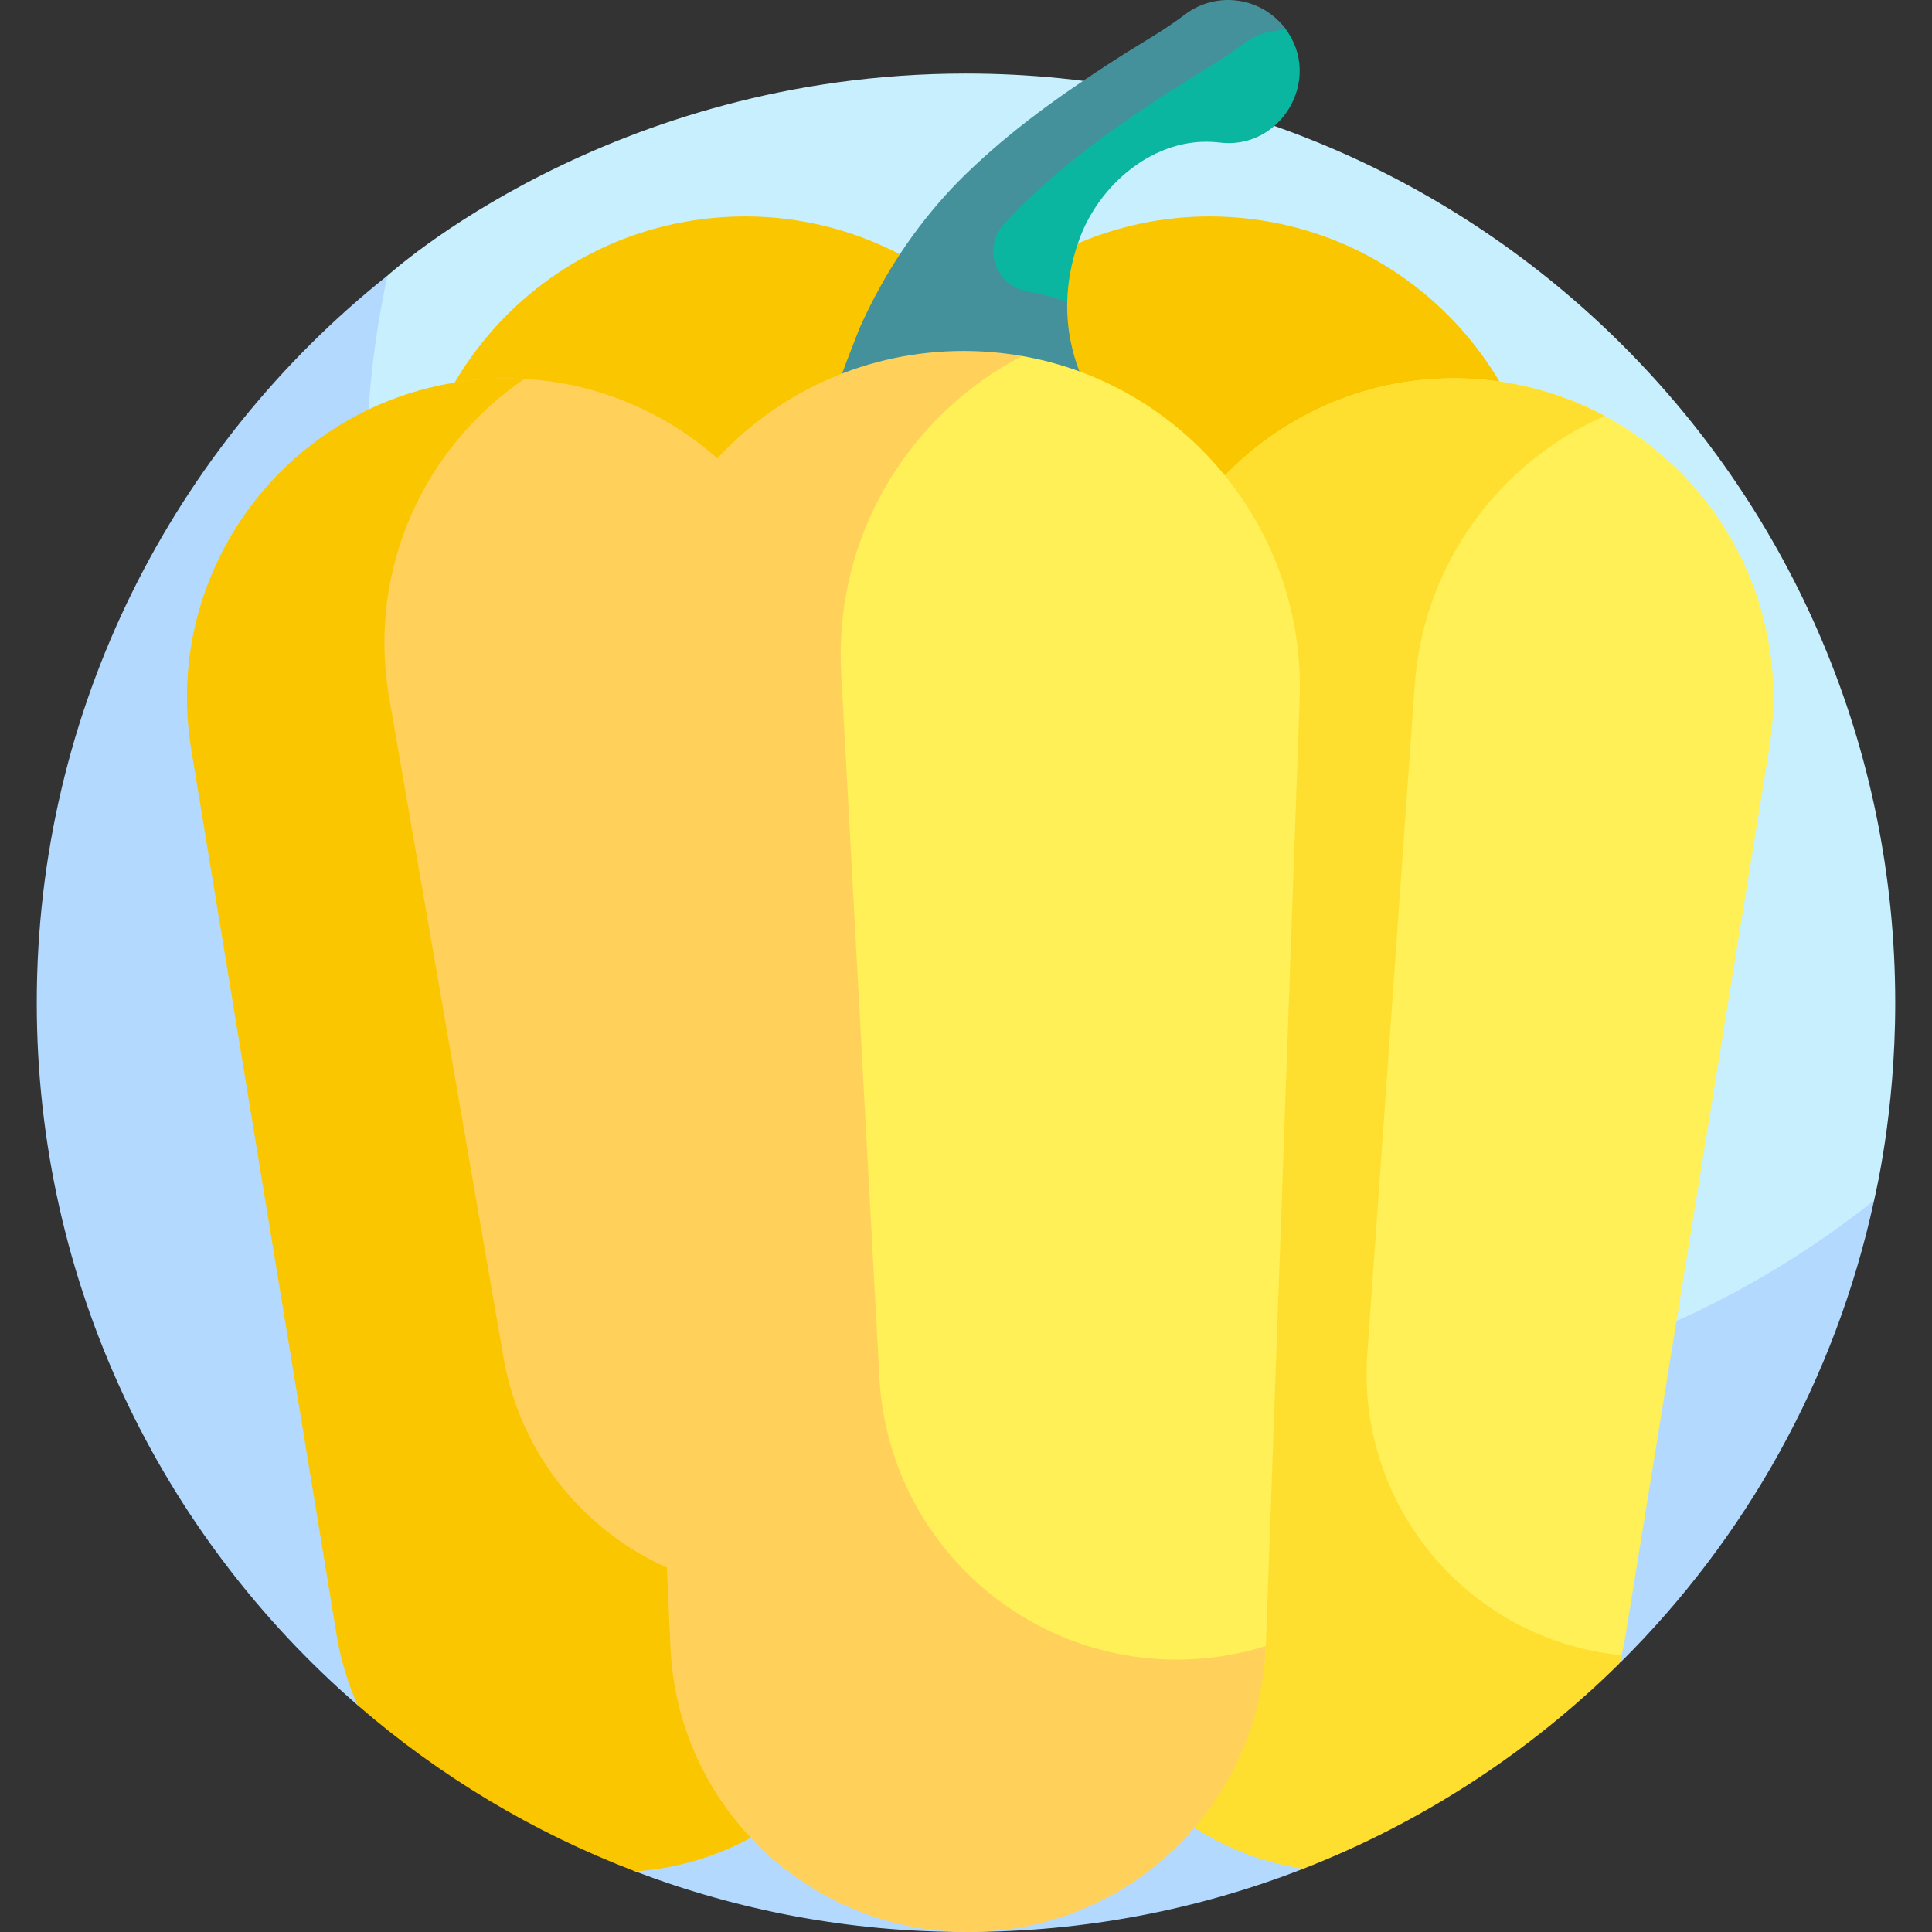
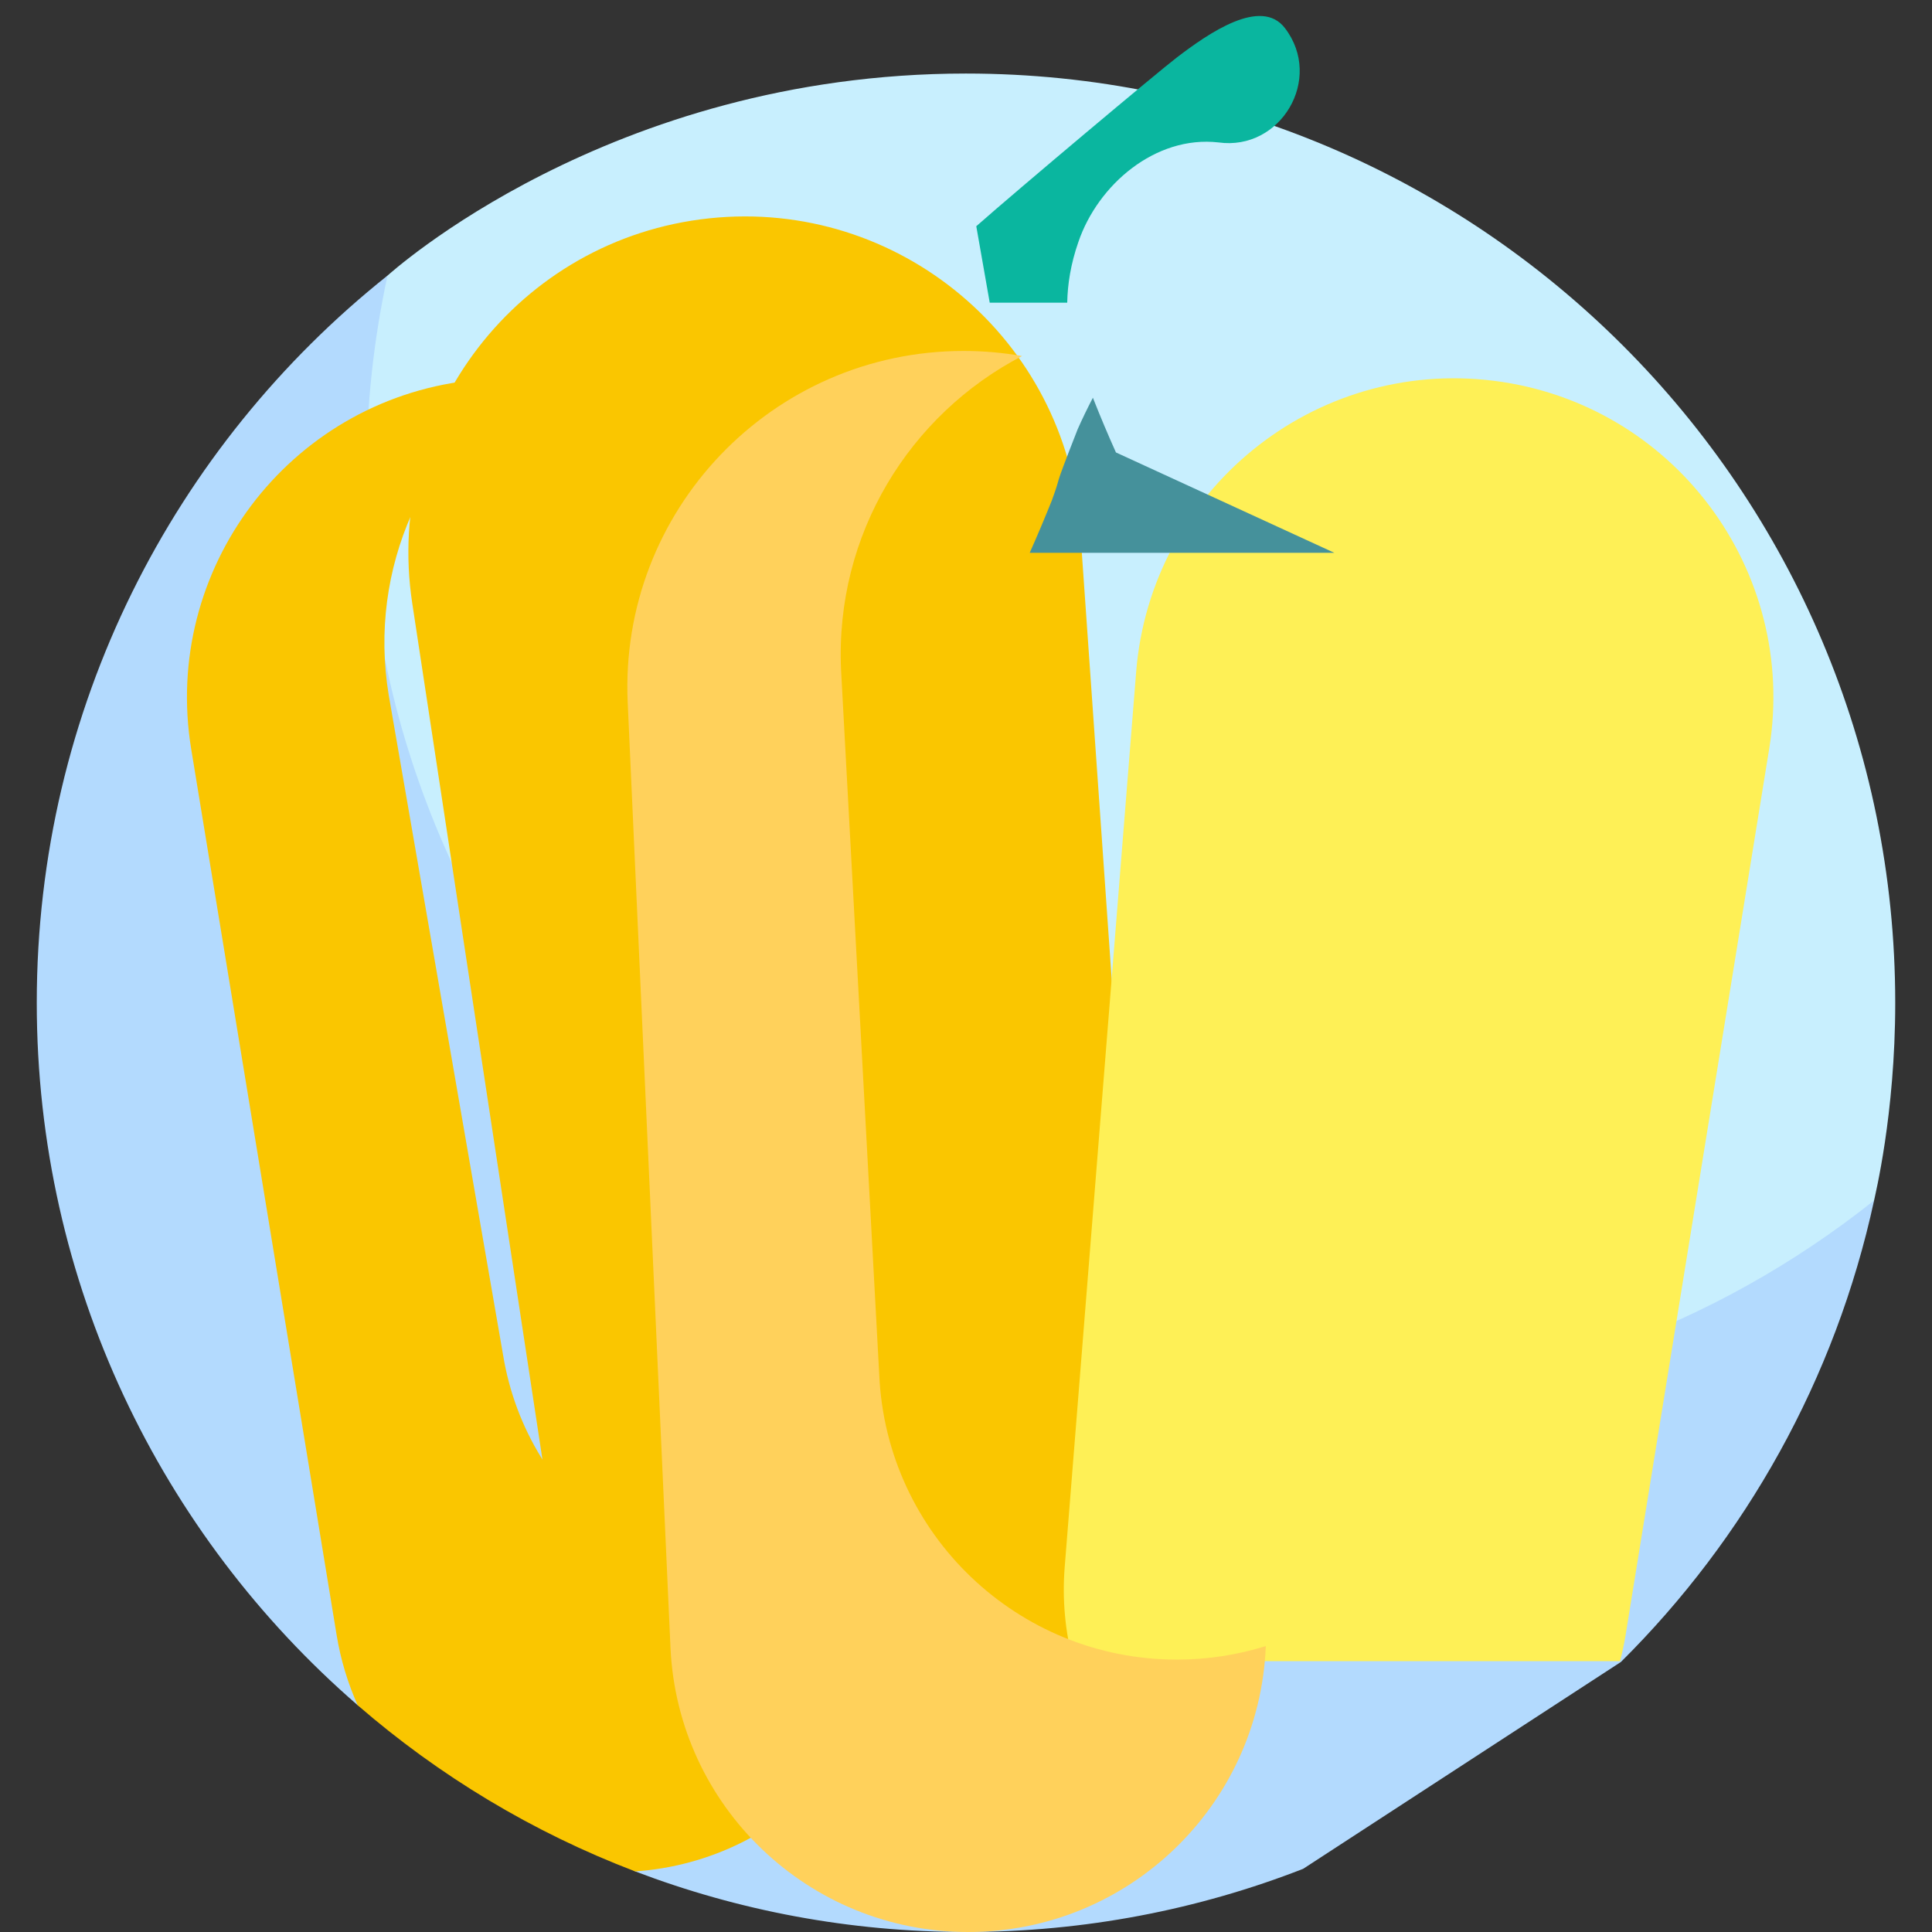
<svg xmlns="http://www.w3.org/2000/svg" id="Capa_1" enable-background="new 0 0 512.93 512.93" height="512" viewBox="0 0 512.93 512.93" width="512">
  <rect x="0" y="0" width="512.93" height="512.93" fill="#333333" stroke="none" />
  <g>
    <g>
      <path d="m256.465 19.523c-94.938 0-153.421 53.551-153.582 53.641 0 0-2.431 3.035-2.886 5.052-3.694 16.397-7.145 38.373-7.145 54.409 0 136.25 114.899 246.676 251.15 246.676 52.467 0 110.84-25.146 149.908-55.38.874-.676 3.647-5.221 3.647-5.221.172-1.051 5.612-22.713 5.612-52.474-.001-136.25-110.454-246.703-246.704-246.703z" fill="#c8effe" />
      <path d="m343.98 372.337c-136.25 0-246.703-110.453-246.703-246.703 0-18.009 1.942-35.557 5.606-52.469-56.737 45.2-93.122 114.883-93.122 193.062 0 74.487 33.011 141.264 85.202 186.498l73.682 44.116c27.283 10.396 56.887 16.089 87.82 16.089 31.477 0 61.684-5.928 89.502-16.768l84.368-54.922c33.041-32.802 56.92-74.985 67.222-122.539-42.142 33.566-95.512 53.636-153.577 53.636z" fill="#b3dafe" />
    </g>
-     <path d="m285.195 475.254c42.062 4.461 80.192-24.956 86.55-66.773l37.757-248.313c7.65-50.314-28.24-96.834-78.849-102.202-50.275-5.332-94.943 32.108-98.476 82.542l-17.552 250.554c-2.976 42.485 28.218 79.7 70.57 84.192z" fill="#fac600" />
    <path d="m233.757 475.254c-42.062 4.461-80.192-24.956-86.55-66.773l-37.757-248.314c-7.65-50.314 28.24-96.834 78.849-102.202 50.275-5.332 94.943 32.108 98.476 82.542l17.552 250.554c2.976 42.486-28.218 79.701-70.57 84.193z" fill="#fac600" />
    <path d="m341.149 7.471c-6.364-8.339-20.331 1.394-28.67 7.758-4.981 3.791-41.966 34.848-53.285 44.831l3.57 20.296h20.575c.094-4.853.918-10.256 2.95-16.077 5.173-15.237 20.471-28.363 37.194-26.467 16.543 2.316 27.954-16.891 17.666-30.341z" fill="#0ab69f" />
    <path d="m430.113 441.017c.599-2.296 1.102-4.638 1.489-7.027l38.117-235.277c7.673-47.359-25.474-91.634-73.077-97.61-47.918-6.016-91.163 29.179-95.006 77.32l-18.965 237.589c-.689 8.635.121 17.056 2.205 25.006h145.237z" fill="#fef056" />
-     <path d="m430.49 439.441c-.651-.065-1.302-.125-1.956-.207-39.826-5-68.673-40.445-65.479-80.456l12.582-177.517c2.576-32.273 22.868-58.713 50.397-70.833-8.885-4.751-18.778-7.992-29.392-9.325-47.918-6.016-91.163 29.179-95.006 77.32l-18.965 237.589c-3.135 39.277 24.604 74.152 63.296 80.15 31.621-12.323 60.156-30.993 83.965-54.522.196-.729.382-1.461.558-2.199z" fill="#fedf30" />
-     <path d="m185.88 441.017h50.189c2.102-8.006 2.912-16.491 2.199-25.193l-19.458-237.549c-3.917-47.816-46.72-82.843-94.366-77.221-47.961 5.659-34.915 97.494-27.092 145.15 0 0-1.844 50.058-3.573 99.427-1.827 52.131 39.938 95.386 92.101 95.386z" fill="#ffd15b" />
    <path d="m216.446 422.184c-39.862 4.704-76.372-22.783-82.873-62.391l-30.386-175.349c-5.538-33.742 9.66-65.92 36.029-83.844-4.845-.271-9.781-.134-14.772.455-47.961 5.659-81.497 50.204-73.674 97.86l38.605 235.198c1.078 6.569 2.982 12.804 5.589 18.614 21.602 18.723 46.489 33.755 73.682 44.116 1.197-.084 2.398-.196 3.602-.338 40.021-4.722 69.144-40.195 66.04-80.333-6.773 3.024-14.101 5.098-21.842 6.012z" fill="#fac600" />
-     <path d="m296.274 120.121c-2.141-4.768-4.125-9.49-5.882-13.924l-.237-.602c-.074-.151-.143-.254-.215-.384.097.176-6.974-9.708-6.593-25.117-3.559-1.151-7.156-2.069-10.787-2.757-8.252-1.563-11.717-11.57-6.073-17.789 2.306-2.541 4.716-4.984 7.226-7.315 12.54-11.809 26.145-21.134 40.502-30.281 5.271-3.265 10.625-6.339 15.606-10.129 3.485-2.659 7.594-3.909 11.663-3.876.004-.008.003-.005.007-.013-6.271-8.739-18.472-10.517-26.963-4.037-4.981 3.791-10.334 6.865-15.606 10.129-14.358 9.147-27.962 18.472-40.502 30.281-10.633 9.876-19.48 21.748-26.25 34.642l-.002.004c-.652 1.241-1.281 2.493-1.894 3.752-.11.226-.221.452-.329.678-.618 1.287-1.222 2.579-1.799 3.883-7.315 18.657-3.773 10.398-6.867 18.933-1.889 4.701-3.837 9.337-5.885 13.924h80.88z" fill="#45919b" />
-     <path d="m271.352 94.516c-29.607 3.634-51.854 28.778-51.854 58.607v288.554h116.232c.165-1.663.297-3.336.357-5.028l8.97-251.007c1.617-45.234-30.65-83.588-73.705-91.126z" fill="#fef056" />
+     <path d="m296.274 120.121c-2.141-4.768-4.125-9.49-5.882-13.924l-.237-.602l-.002.004c-.652 1.241-1.281 2.493-1.894 3.752-.11.226-.221.452-.329.678-.618 1.287-1.222 2.579-1.799 3.883-7.315 18.657-3.773 10.398-6.867 18.933-1.889 4.701-3.837 9.337-5.885 13.924h80.88z" fill="#45919b" />
    <path d="m312.464 440.611c-42.298 0-77.113-33.274-79.025-75.529l-10.147-187.262c-1.629-35.996 18.25-67.795 48.059-83.297-5.037-.882-10.22-1.348-15.515-1.348-50.892 0-91.489 42.476-89.187 93.316l11.358 250.911c1.913 42.255 36.727 75.529 79.025 75.529 42.467 0 77.325-33.527 79.034-75.916-7.462 2.329-15.387 3.596-23.602 3.596z" fill="#ffd15b" />
  </g>
</svg>